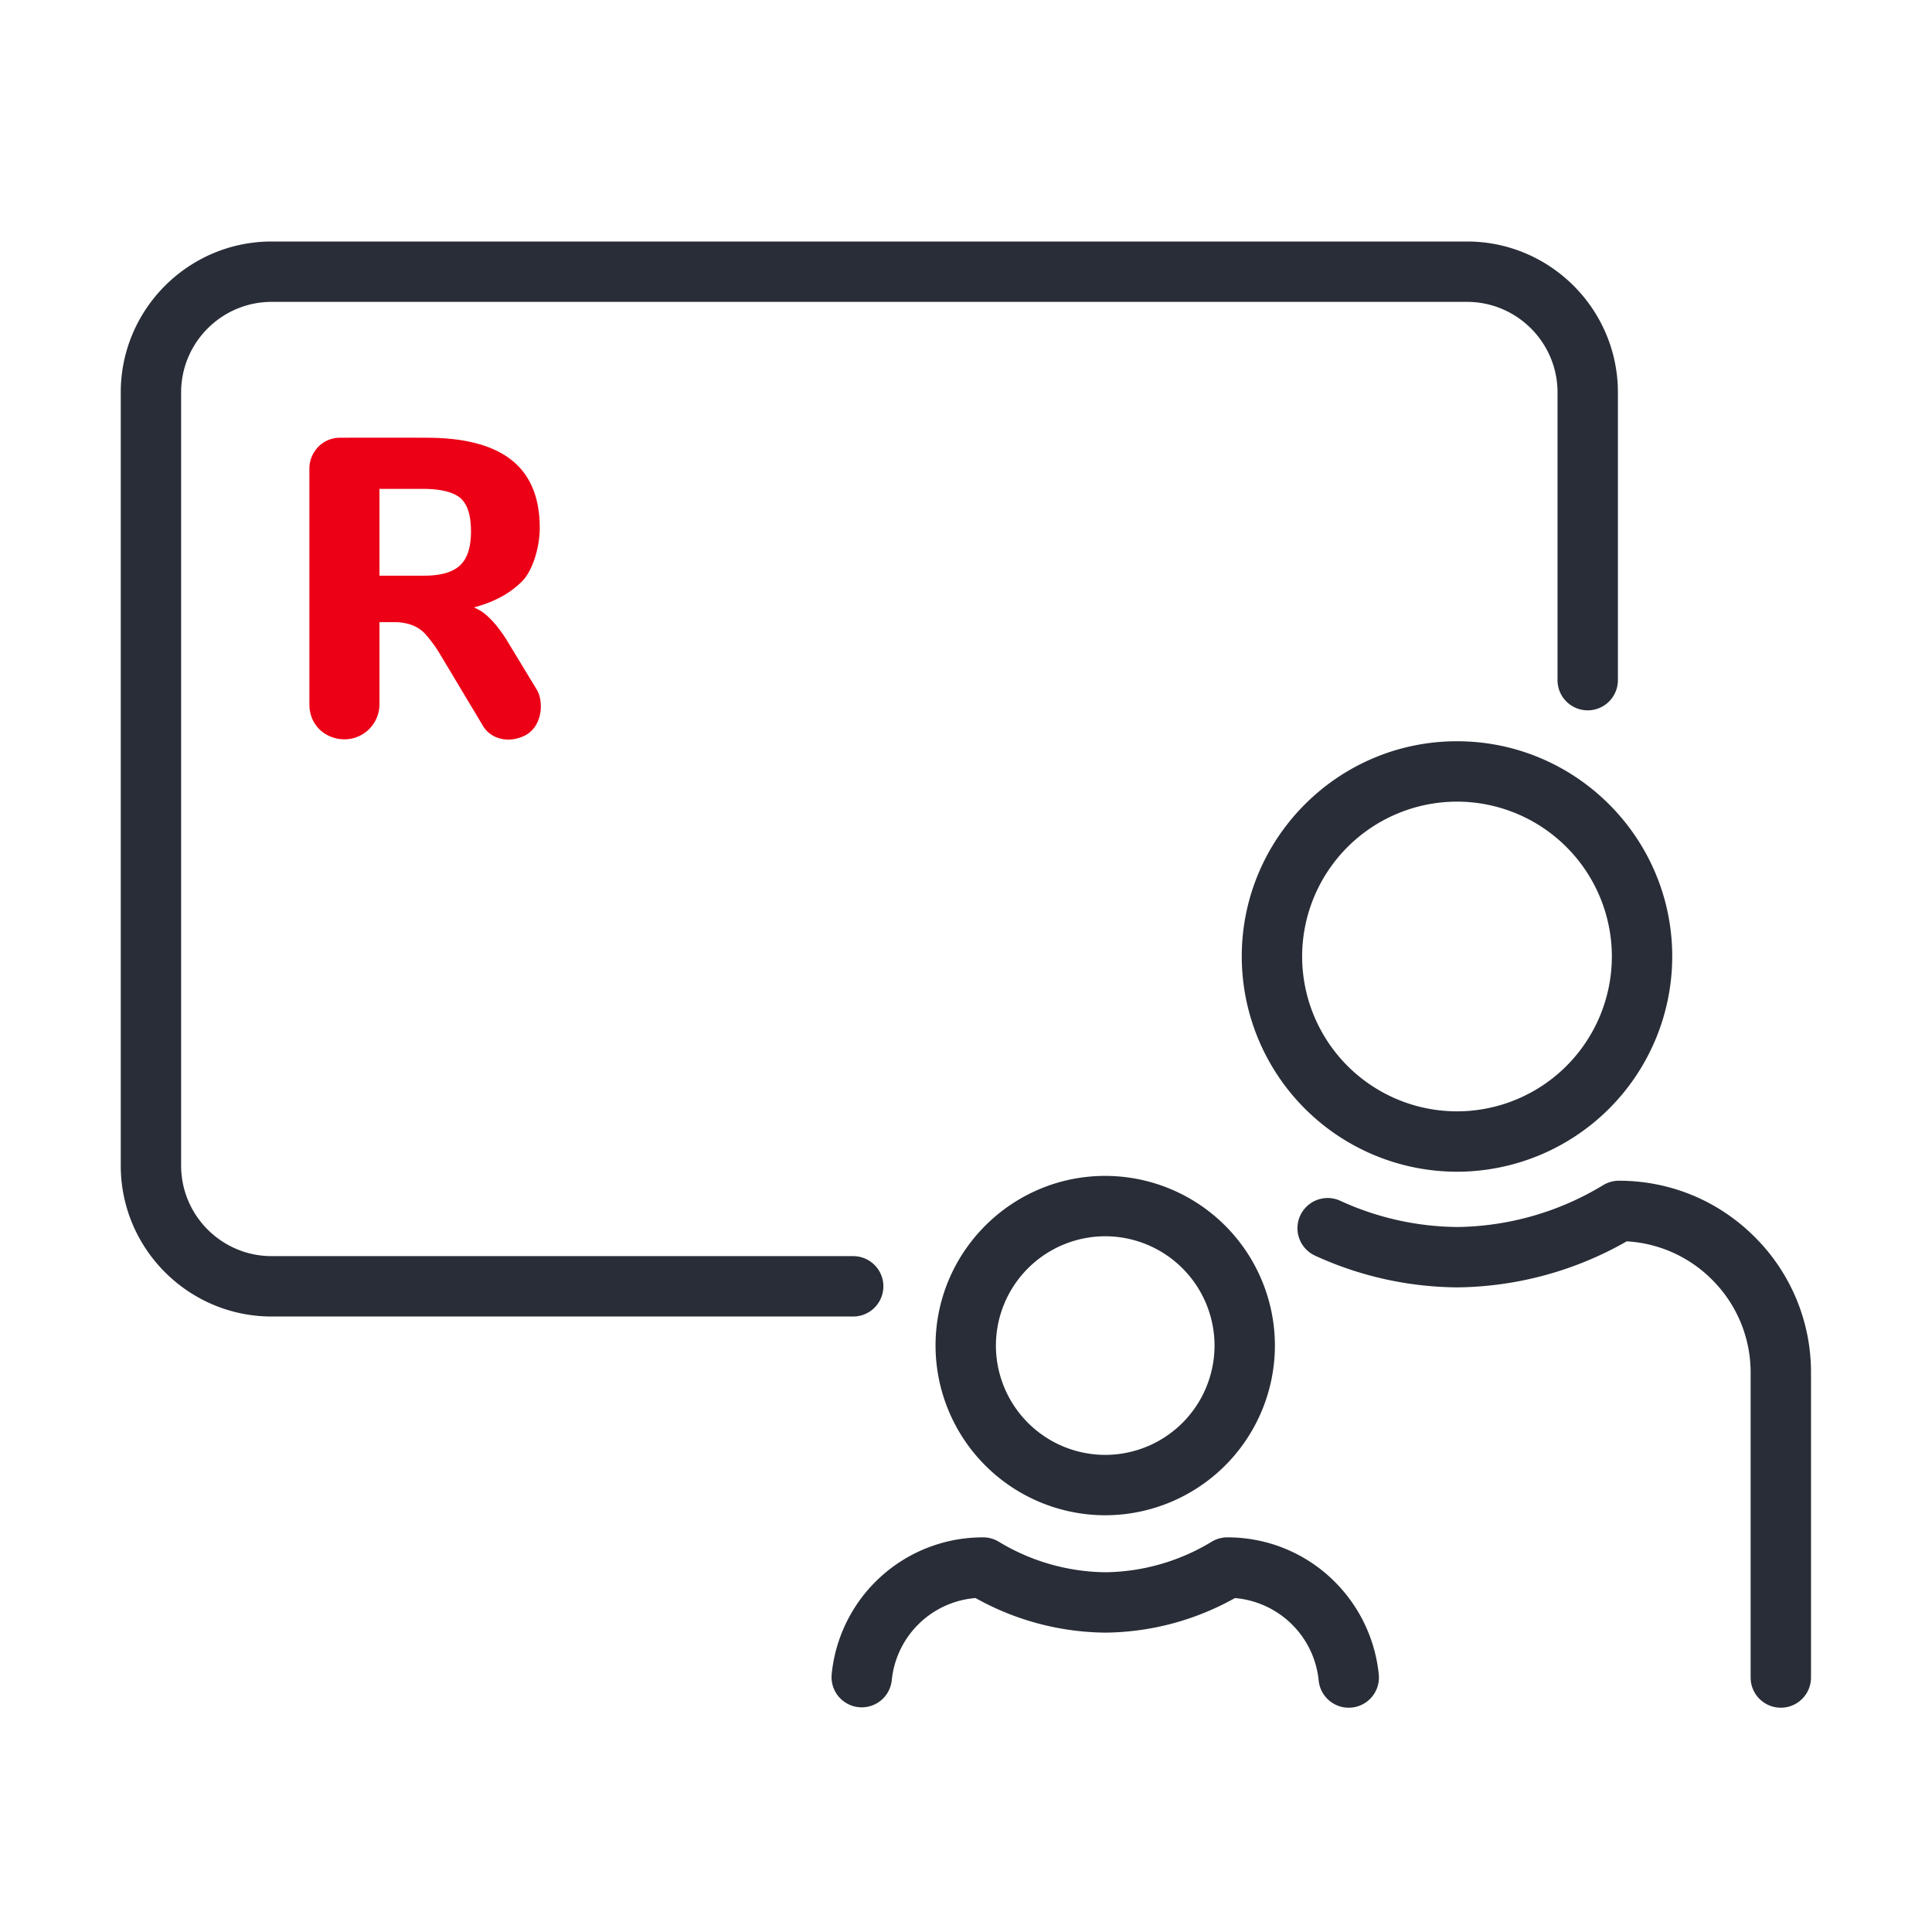
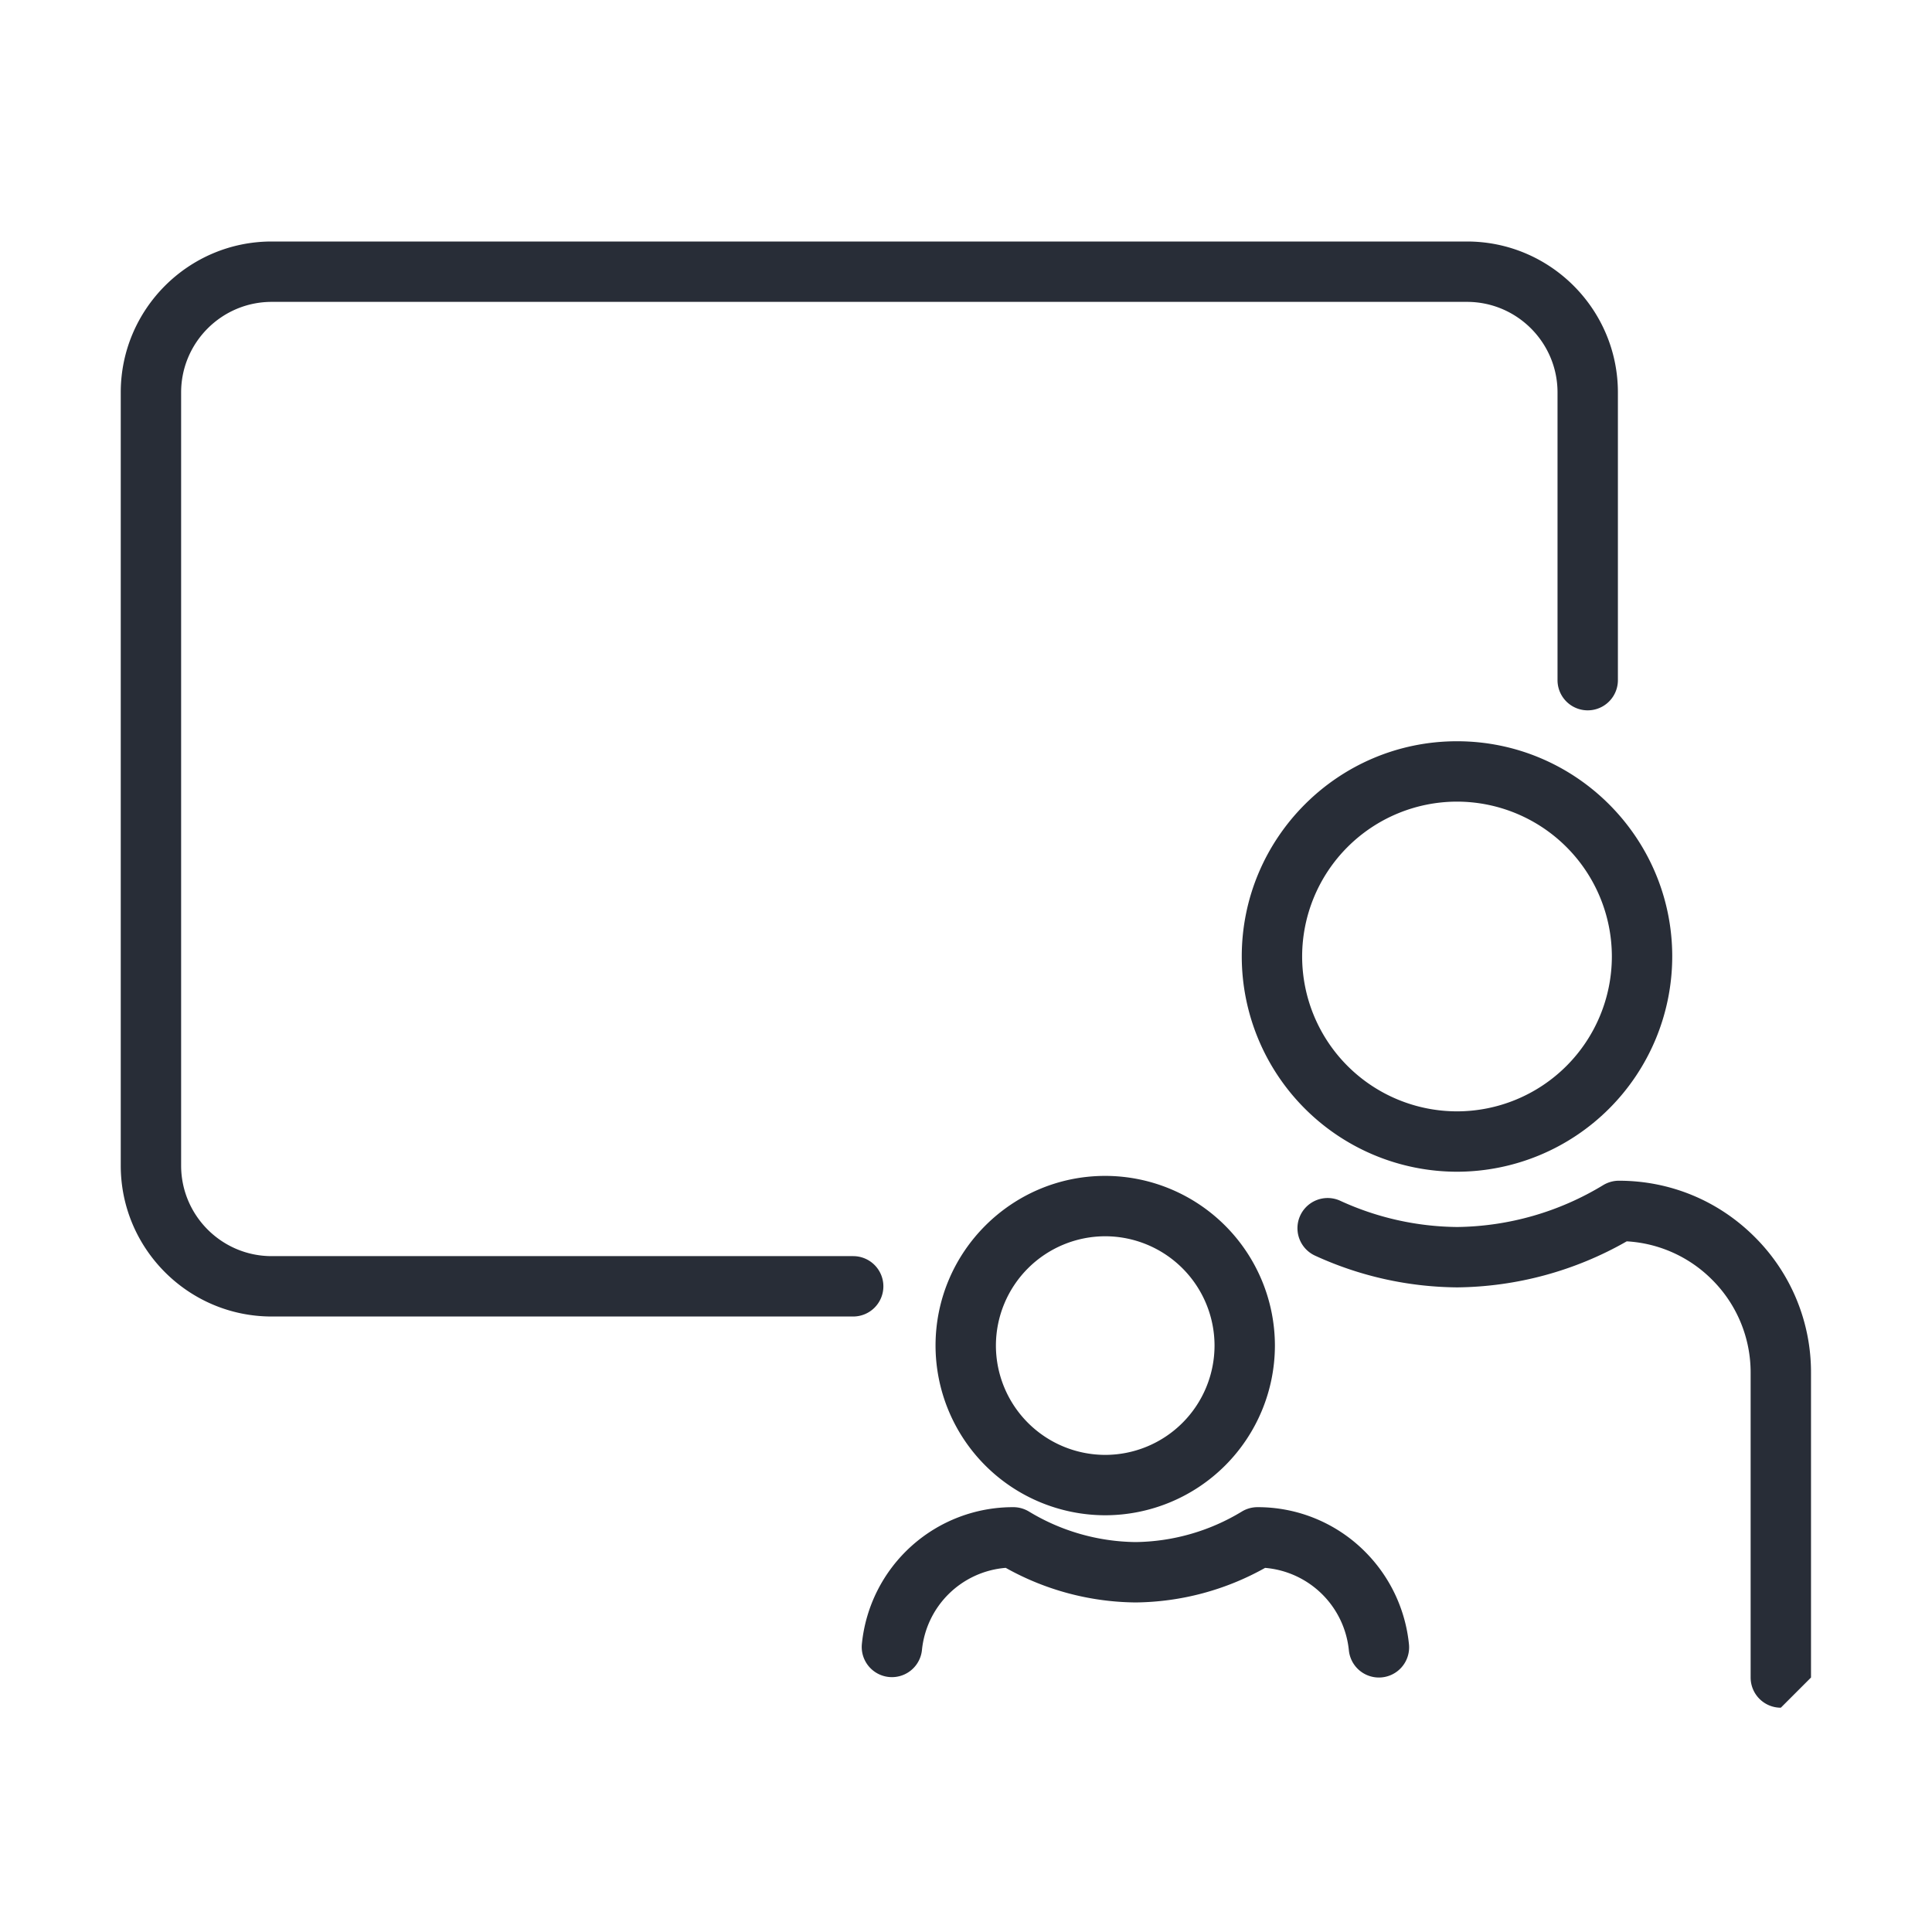
<svg xmlns="http://www.w3.org/2000/svg" id="travel-family-reservation" width="64" height="64" viewBox="0 0 64 64">
  <g fill="none" fill-rule="evenodd" class="symbols">
    <g class="icon-style" transform="translate(4 8)">
-       <path fill="#282D37" fill-rule="nonzero" d="M25.263 34.611a1 1 0 0 0-1-1H5c-1.654 0-3-1.346-3-3V5c0-1.655 1.346-3 3-3h39.595c1.654 0 3 1.345 3 3v9.531a1 1 0 1 0 2 0V5c0-2.757-2.244-5-5-5H5C2.243 0 0 2.243 0 5v25.611c0 2.757 2.243 5 5 5h19.263a1 1 0 0 0 1-1m19.002-16.056a5.135 5.135 0 0 0-5.13 5.13 5.135 5.135 0 0 0 5.13 5.13 5.135 5.135 0 0 0 5.13-5.13 5.135 5.135 0 0 0-5.13-5.13m0 12.26a7.137 7.137 0 0 1-7.13-7.13c0-3.931 3.198-7.13 7.13-7.13s7.13 3.199 7.13 7.13a7.137 7.137 0 0 1-7.13 7.13m-11.653 2.138a3.625 3.625 0 0 0-3.621 3.621 3.625 3.625 0 0 0 3.621 3.621 3.625 3.625 0 0 0 3.621-3.621 3.625 3.625 0 0 0-3.621-3.621m0 9.242a5.628 5.628 0 0 1-5.621-5.621c0-3.1 2.522-5.621 5.621-5.621a5.627 5.627 0 0 1 5.621 5.621 5.628 5.628 0 0 1-5.621 5.621m22.38 6.375a1 1 0 0 1-1-1V37.477a4.336 4.336 0 0 0-1.278-3.086 4.334 4.334 0 0 0-2.826-1.27 11.553 11.553 0 0 1-5.612 1.525 11.493 11.493 0 0 1-4.713-1.051.999.999 0 1 1 .834-1.818 9.471 9.471 0 0 0 3.879.869 9.522 9.522 0 0 0 4.833-1.388c.156-.094.336-.145.519-.145 1.7 0 3.298.662 4.5 1.864a6.322 6.322 0 0 1 1.864 4.5V47.57a1 1 0 0 1-1 1m-14.314 0a1 1 0 0 1-.995-.901 3.045 3.045 0 0 0-2.775-2.731 8.946 8.946 0 0 1-4.286 1.145 8.958 8.958 0 0 1-4.306-1.146 3.033 3.033 0 0 0-2.775 2.721 1 1 0 1 1-1.99-.201 5.028 5.028 0 0 1 5.018-4.53c.183 0 .362.051.519.146a6.956 6.956 0 0 0 3.534 1.01 6.94 6.94 0 0 0 3.514-1.01 1 1 0 0 1 .519-.146 5.01 5.01 0 0 1 3.567 1.478 5.056 5.056 0 0 1 1.452 3.066 1 1 0 0 1-.996 1.099" class="base" />
-       <path fill="#EC0016" d="M10.023 8.195H8.57v2.876h1.466c.56 0 .96-.114 1.203-.342.242-.227.363-.602.363-1.124 0-.532-.116-.9-.348-1.104-.204-.178-.603-.306-1.232-.306m.114-1.694c1.253 0 2.19.247 2.812.74.622.494.932 1.243.932 2.25 0 .664-.25 1.437-.59 1.772-.342.336-.817.654-1.59.857.159.078.273.126.472.311.199.185.399.434.598.747l1.015 1.674c.224.376.189 1.153-.33 1.476-.548.32-1.183.17-1.448-.27l-1.444-2.41a4.434 4.434 0 0 0-.477-.648c-.103-.11-.386-.39-1.018-.39H8.57v2.72c0 .641-.52 1.161-1.161 1.161-.591 0-1.16-.434-1.16-1.16V7.52c0-.517.408-1.02 1.019-1.02a456.97 456.97 0 0 1 2.868 0" class="pulse" />
+       <path fill="#282D37" fill-rule="nonzero" d="M25.263 34.611a1 1 0 0 0-1-1H5c-1.654 0-3-1.346-3-3V5c0-1.655 1.346-3 3-3h39.595c1.654 0 3 1.345 3 3v9.531a1 1 0 1 0 2 0V5c0-2.757-2.244-5-5-5H5C2.243 0 0 2.243 0 5v25.611c0 2.757 2.243 5 5 5h19.263a1 1 0 0 0 1-1m19.002-16.056a5.135 5.135 0 0 0-5.13 5.13 5.135 5.135 0 0 0 5.13 5.13 5.135 5.135 0 0 0 5.13-5.13 5.135 5.135 0 0 0-5.13-5.13m0 12.26a7.137 7.137 0 0 1-7.13-7.13c0-3.931 3.198-7.13 7.13-7.13s7.13 3.199 7.13 7.13a7.137 7.137 0 0 1-7.13 7.13m-11.653 2.138a3.625 3.625 0 0 0-3.621 3.621 3.625 3.625 0 0 0 3.621 3.621 3.625 3.625 0 0 0 3.621-3.621 3.625 3.625 0 0 0-3.621-3.621m0 9.242a5.628 5.628 0 0 1-5.621-5.621c0-3.1 2.522-5.621 5.621-5.621a5.627 5.627 0 0 1 5.621 5.621 5.628 5.628 0 0 1-5.621 5.621m22.38 6.375a1 1 0 0 1-1-1V37.477a4.336 4.336 0 0 0-1.278-3.086 4.334 4.334 0 0 0-2.826-1.27 11.553 11.553 0 0 1-5.612 1.525 11.493 11.493 0 0 1-4.713-1.051.999.999 0 1 1 .834-1.818 9.471 9.471 0 0 0 3.879.869 9.522 9.522 0 0 0 4.833-1.388c.156-.094.336-.145.519-.145 1.7 0 3.298.662 4.5 1.864a6.322 6.322 0 0 1 1.864 4.5V47.57m-14.314 0a1 1 0 0 1-.995-.901 3.045 3.045 0 0 0-2.775-2.731 8.946 8.946 0 0 1-4.286 1.145 8.958 8.958 0 0 1-4.306-1.146 3.033 3.033 0 0 0-2.775 2.721 1 1 0 1 1-1.99-.201 5.028 5.028 0 0 1 5.018-4.53c.183 0 .362.051.519.146a6.956 6.956 0 0 0 3.534 1.01 6.94 6.94 0 0 0 3.514-1.01 1 1 0 0 1 .519-.146 5.01 5.01 0 0 1 3.567 1.478 5.056 5.056 0 0 1 1.452 3.066 1 1 0 0 1-.996 1.099" class="base" />
    </g>
  </g>
</svg>